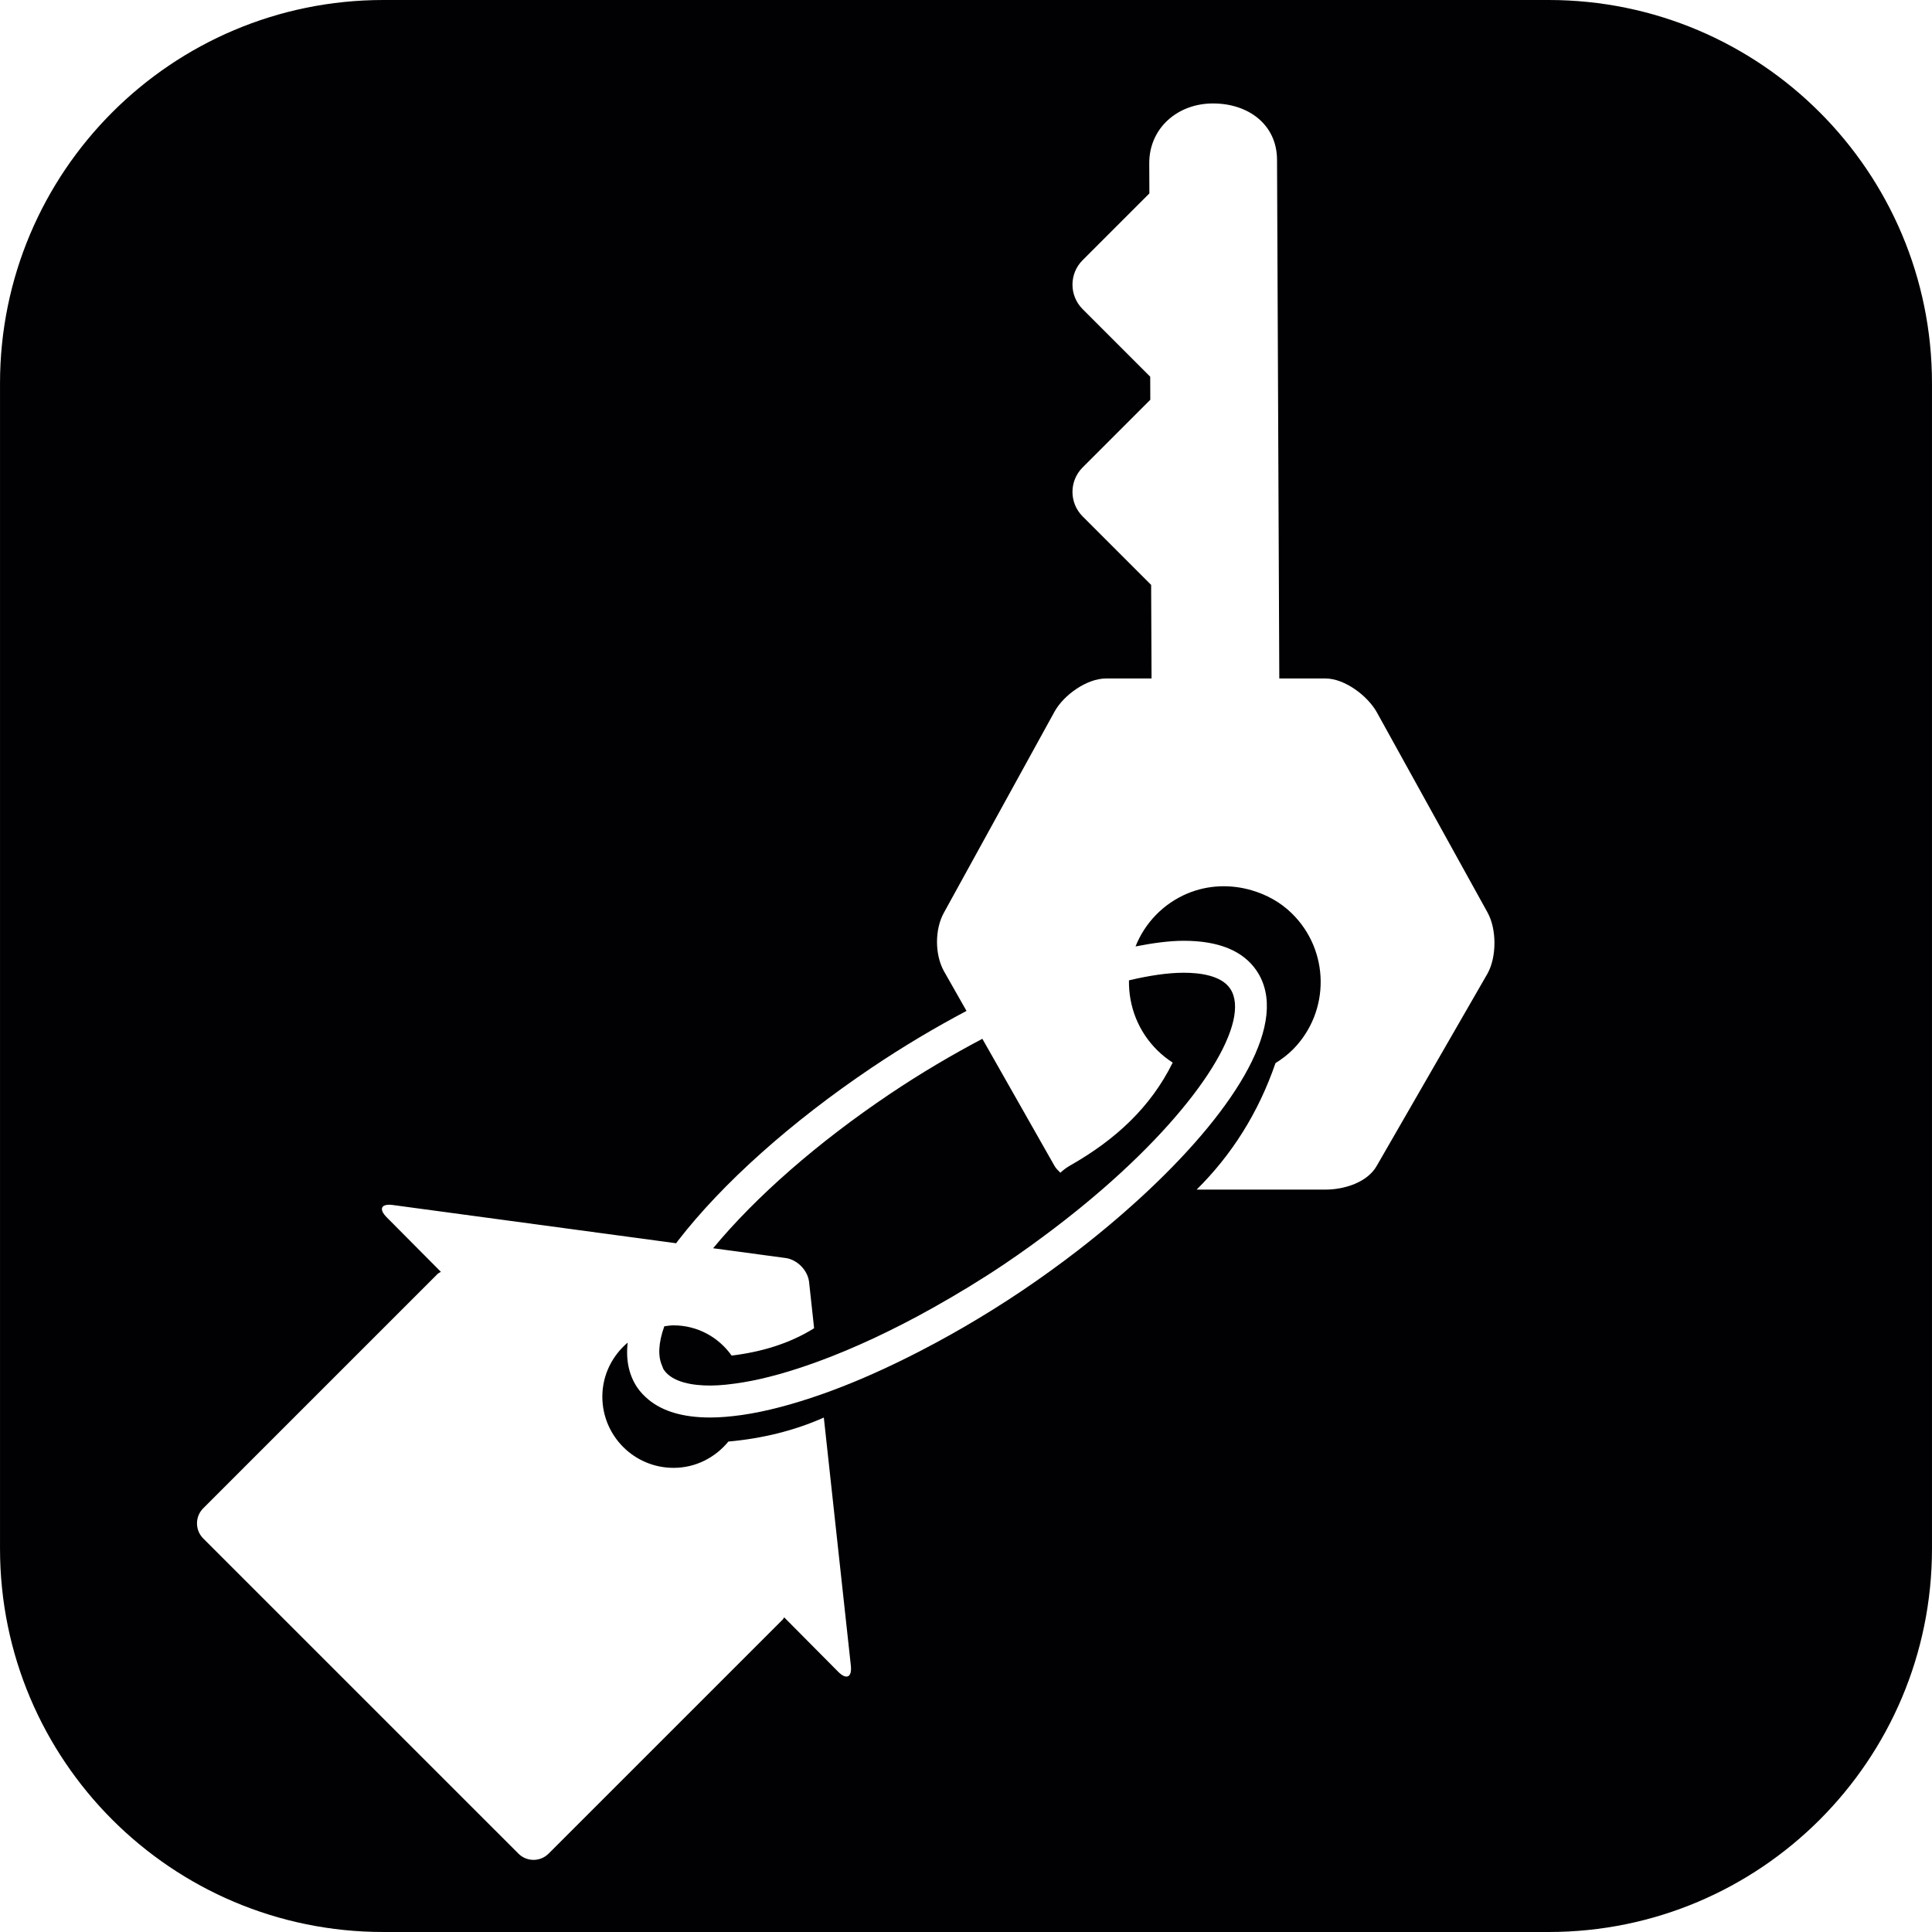
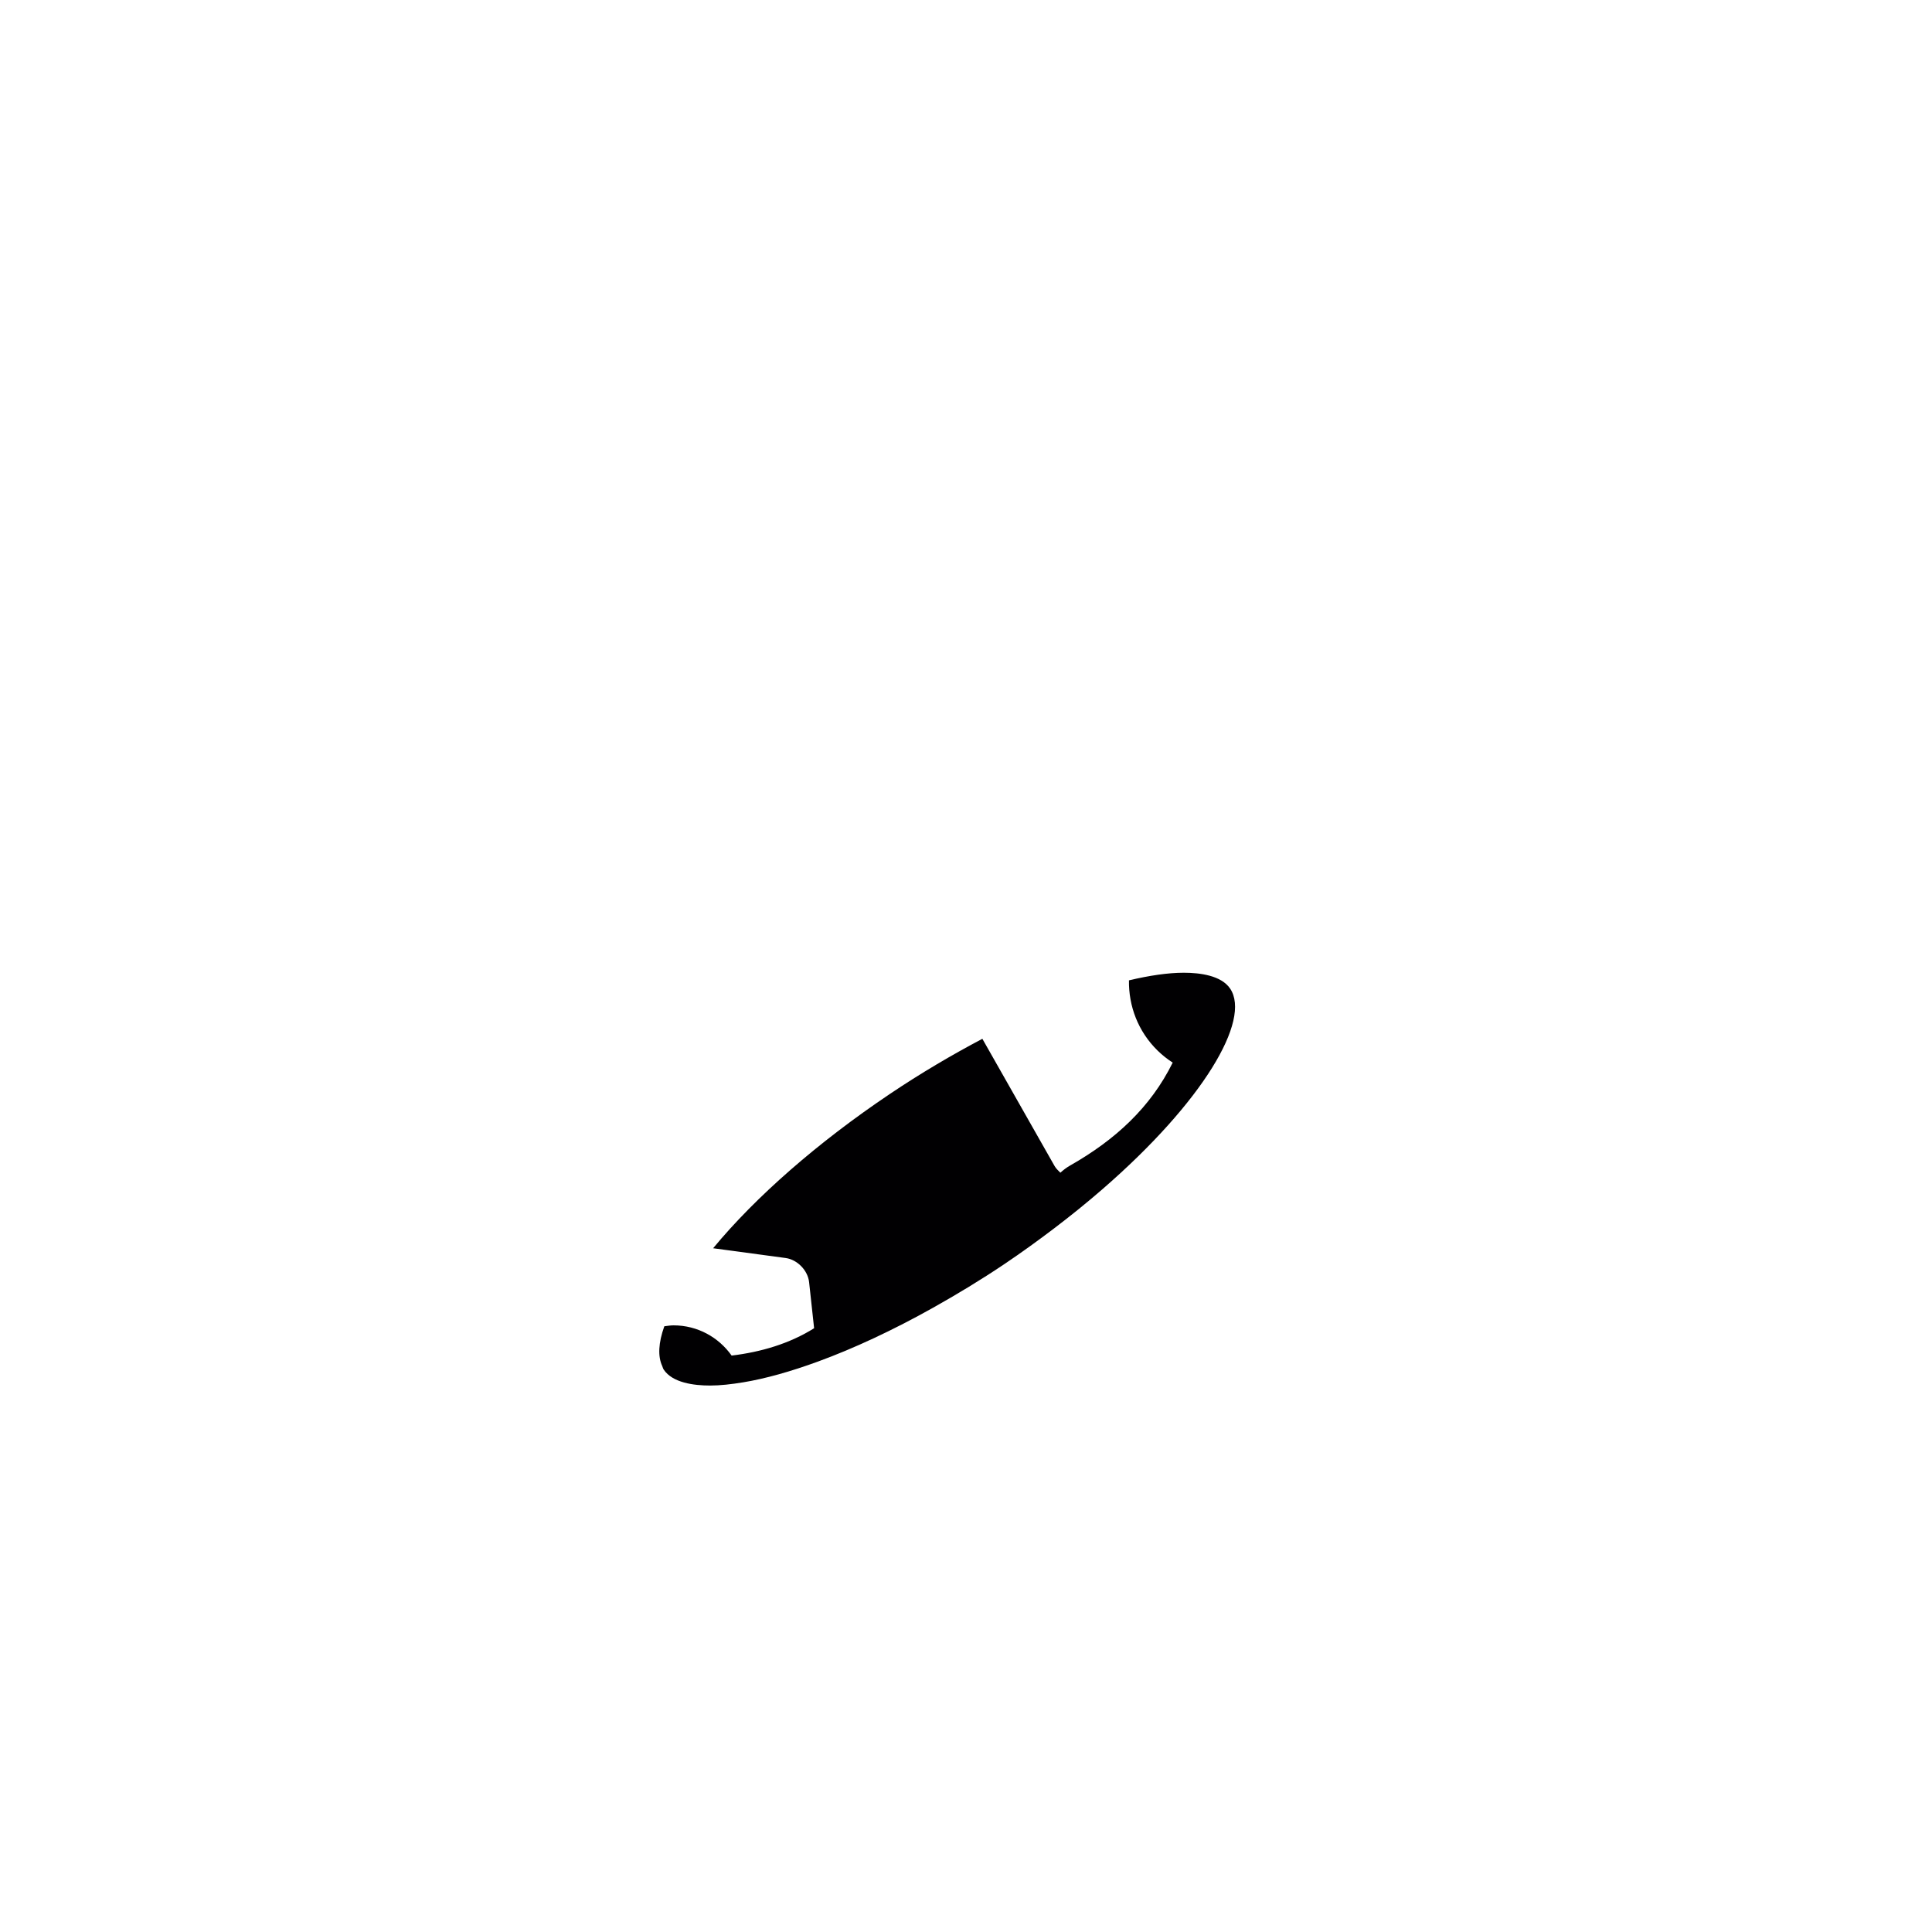
<svg xmlns="http://www.w3.org/2000/svg" height="800px" width="800px" version="1.1" id="Capa_1" viewBox="0 0 491.6 491.6" xml:space="preserve">
  <g>
    <g>
-       <path style="fill:#010002;" d="M97.547,491.6h296.506c53.868,0,97.543-43.675,97.543-97.543V97.543     C491.596,43.675,447.921,0,394.053,0H97.547C43.679,0,0.004,43.675,0.004,97.543v296.506C0.004,447.925,43.679,491.6,97.547,491.6     z M51.71,383.783l59.574-59.574c0.26-0.26,0.593-0.398,0.894-0.593L98.4,309.747c-2.113-2.13-1.414-3.528,1.553-3.13l72.092,9.73     c0.163-0.211,0.285-0.415,0.455-0.626c11.331-14.648,28.856-30.303,49.357-44.089c8.047-5.414,16.143-10.21,24.069-14.404     l-5.731-10.096c-2.365-4.235-2.365-10.689,0-14.924l28.149-51.161c2.365-4.243,8.218-8.405,13.071-8.405h11.599l-0.106-23.817     l-17.444-17.444c-3.43-3.43-3.43-8.998,0-12.429l17.233-17.233l-0.024-5.869l-17.208-17.208c-3.43-3.43-3.43-8.998,0-12.429     l16.997-16.997l-0.033-7.625c-0.041-8.982,7.21-15.265,16.184-15.265c0.024,0,0.049,0,0.073,0c8.95,0,16.216,5.357,16.257,14.314     l0.577,132h11.754c4.853,0,10.705,4.373,13.071,8.616l28.149,50.901c2.365,4.235,2.365,11.347,0,15.582l-28.149,48.861     c-2.365,4.235-8.218,6.096-13.071,6.096h-32.783c8.941-8.868,15.704-19.525,20.061-32.189c1.609-1.008,3.154-2.162,4.544-3.577     c9.429-9.649,9.242-25.117-0.406-34.538c-2.943-2.878-6.454-4.747-10.136-5.836c-5.406-1.601-11.226-1.39-16.452,0.813     c-2.902,1.227-5.617,3.032-7.95,5.422c-2.325,2.382-4.056,5.121-5.21,8.031c4.406-0.862,8.592-1.439,12.274-1.439     c8.901,0,15.135,2.569,18.549,7.641c8.633,12.851-5.235,34.831-27.336,55.673c-5.609,5.284-11.73,10.502-18.167,15.477     c-4.609,3.56-9.372,6.999-14.201,10.25c-9.746,6.552-19.549,12.193-29.052,16.94c-7.641,3.812-15.038,6.999-22.02,9.445     c-7.267,2.544-14.103,4.365-20.175,5.235c-2.869,0.406-5.592,0.642-8.112,0.642c-6.828,0-12.055-1.544-15.68-4.544     c-1.097-0.91-2.073-1.918-2.869-3.089c-2.138-3.178-2.934-7.023-2.439-11.429c-3.91,3.325-6.446,8.218-6.446,13.754     c0,10.006,8.112,18.119,18.119,18.119c5.649,0,10.624-2.634,13.949-6.69c8.616-0.772,16.777-2.764,24.288-6.105l6.877,63.126     c0.325,2.983-1.122,3.674-3.235,1.544l-13.729-13.835c-0.138,0.179-0.203,0.39-0.366,0.553l-59.574,59.566     c-2.122,2.122-5.56,2.122-7.682,0L51.71,391.464C49.596,389.342,49.596,385.904,51.71,383.783z" />
      <path style="fill:#010002;" d="M168.891,348.505c2.243,3.349,7.657,4.048,11.795,4.048c2.552,0,5.422-0.325,8.437-0.821     c5.666-0.935,12.071-2.747,18.948-5.259c9.185-3.357,19.151-7.999,29.352-13.721c6.015-3.373,12.079-7.031,18.094-11.071     c4.463-3.008,8.649-6.04,12.656-9.08c4.398-3.341,8.503-6.674,12.315-9.982c25.703-22.297,37.895-43.081,32.531-51.056     c-2.252-3.349-7.657-4.048-11.803-4.048c-4.056,0-8.803,0.715-13.949,1.935c-0.106,6.487,2.292,12.998,7.299,17.883     c1.195,1.162,2.479,2.178,3.829,3.048c-5.625,11.388-14.591,19.647-26.109,26.19c-0.959,0.545-1.756,1.171-2.471,1.829     c-0.52-0.536-1.097-1.032-1.463-1.683l-18.387-32.392c-7.779,4.105-15.721,8.779-23.565,14.054     c-18.362,12.347-34.124,26.15-44.943,39.237l18.444,2.487c2.975,0.398,5.649,3.146,5.975,6.129l1.276,11.738     c-6.259,3.926-13.502,6.056-20.988,6.958c-3.284-4.641-8.665-7.69-14.778-7.69c-0.805,0-1.577,0.138-2.349,0.236     c-1.512,4.219-1.674,7.649-0.536,10.104C168.631,347.887,168.704,348.236,168.891,348.505z" />
    </g>
  </g>
</svg>